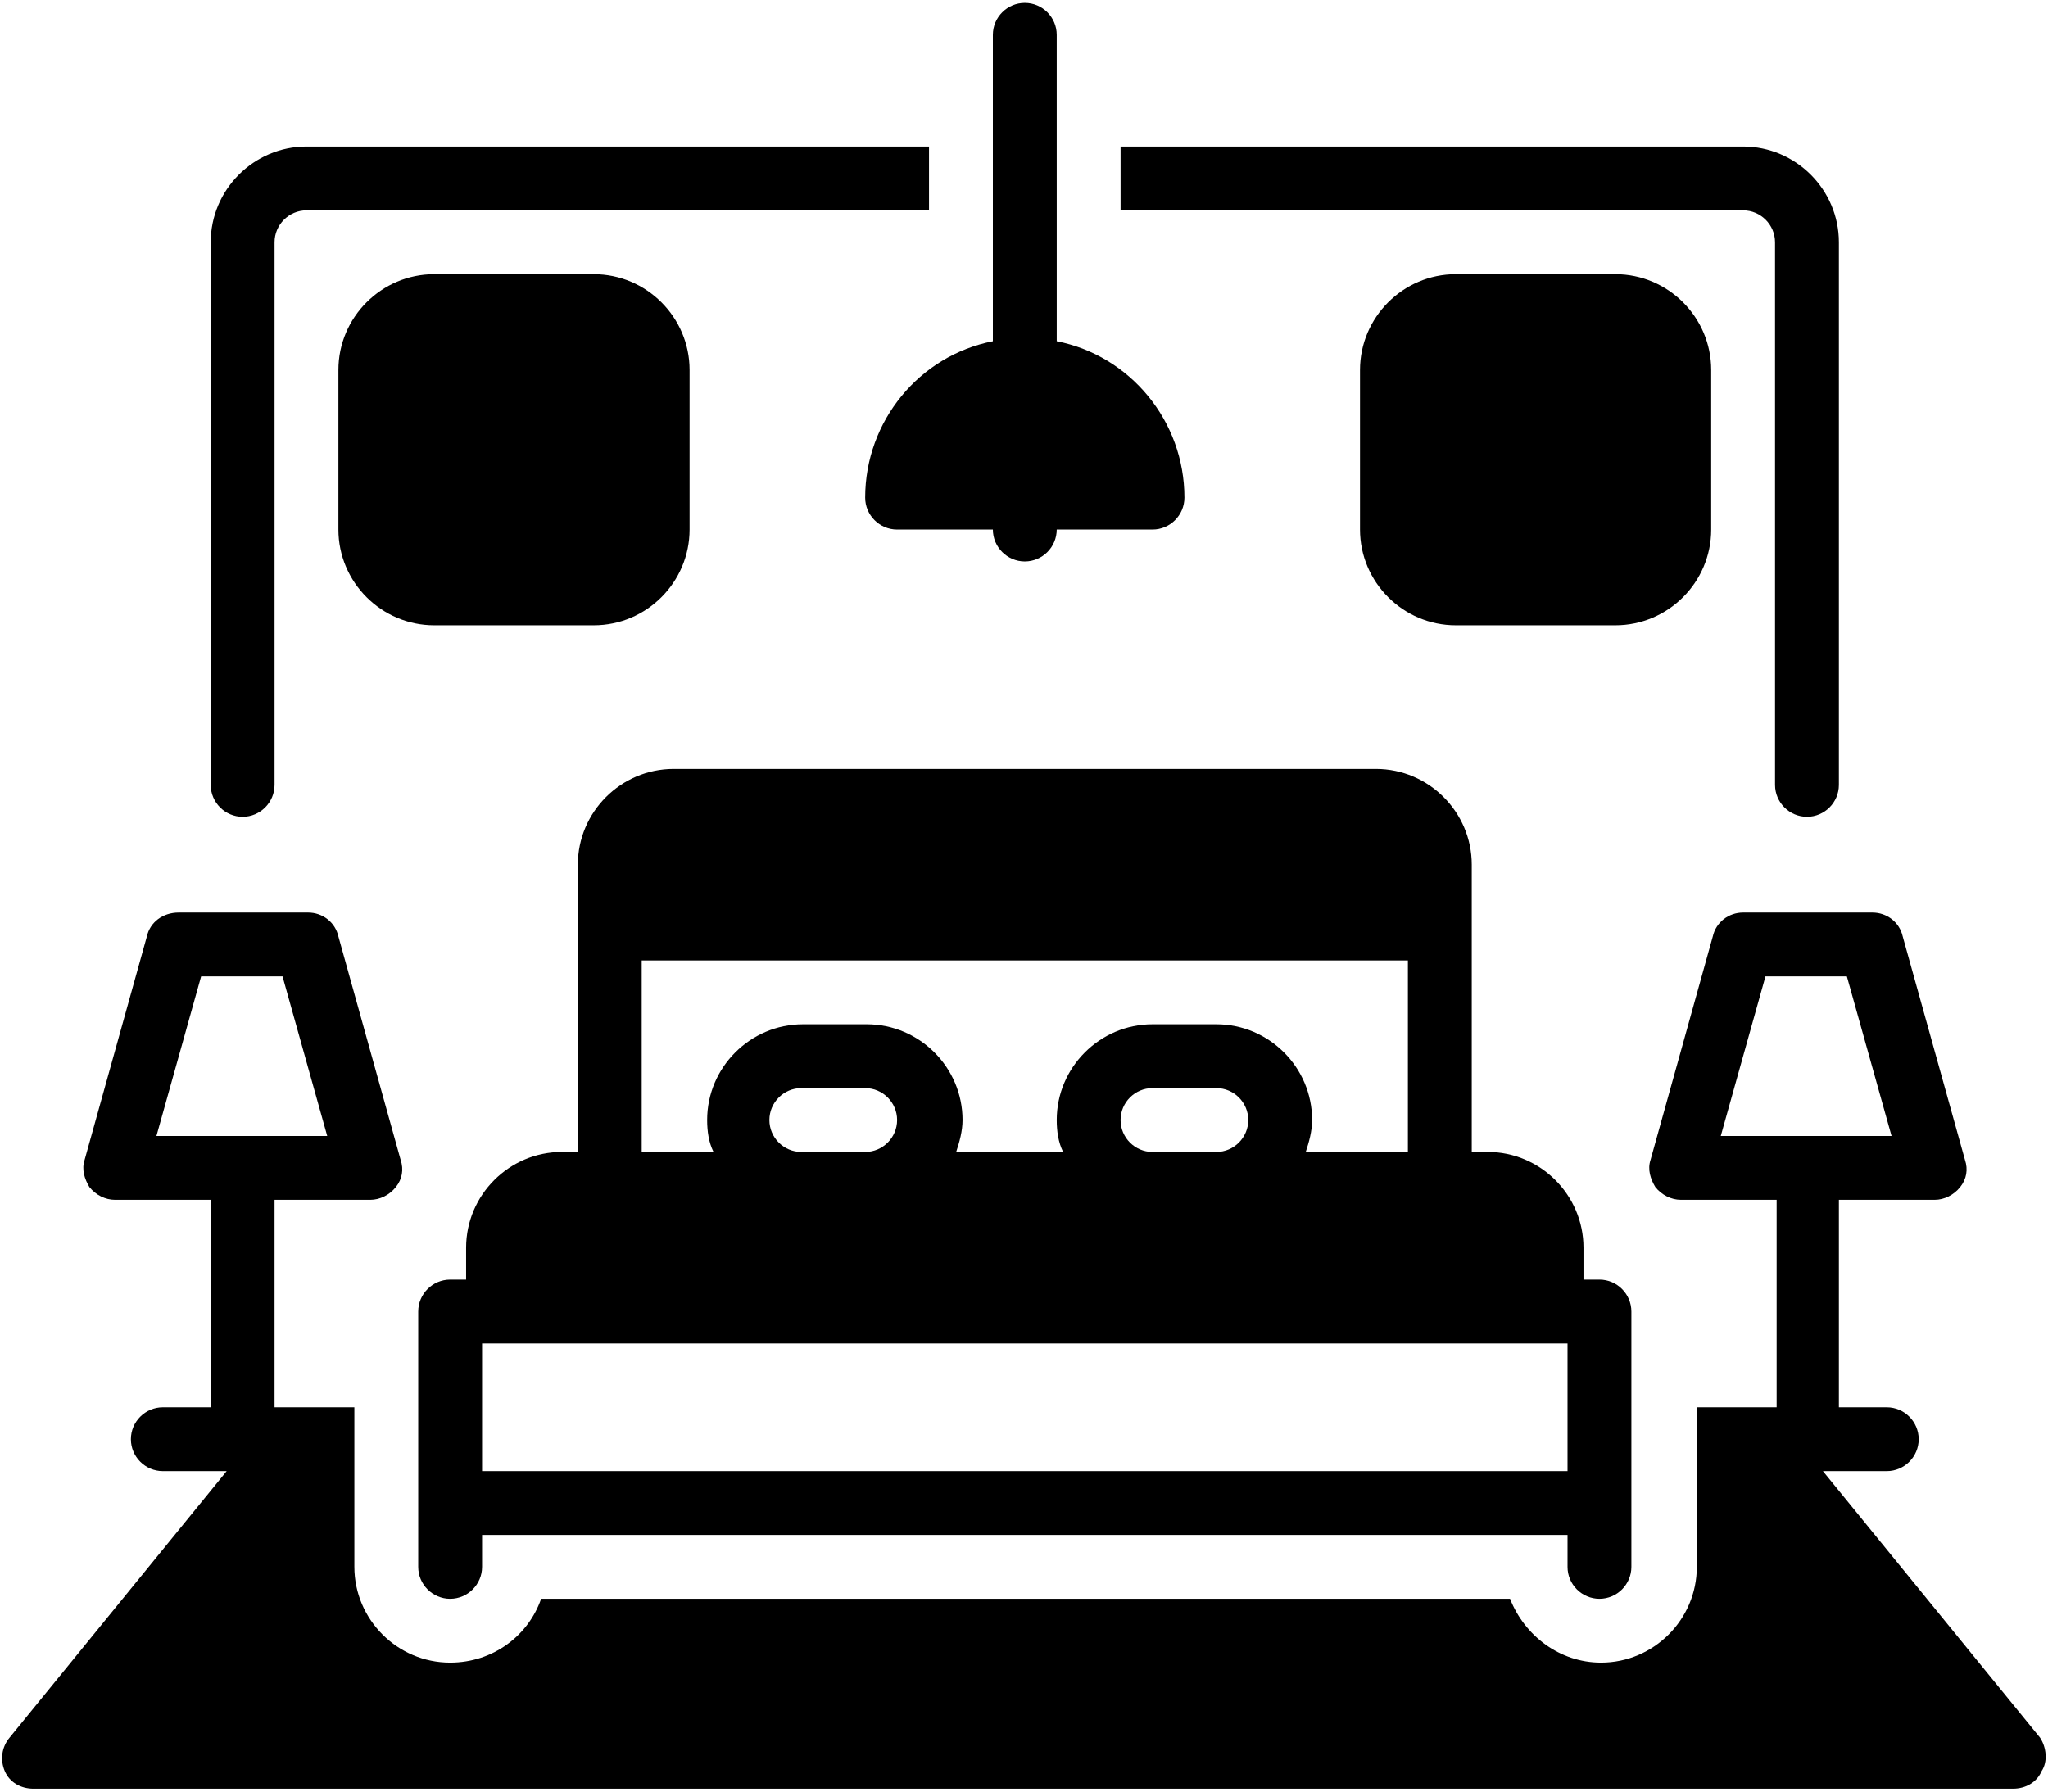
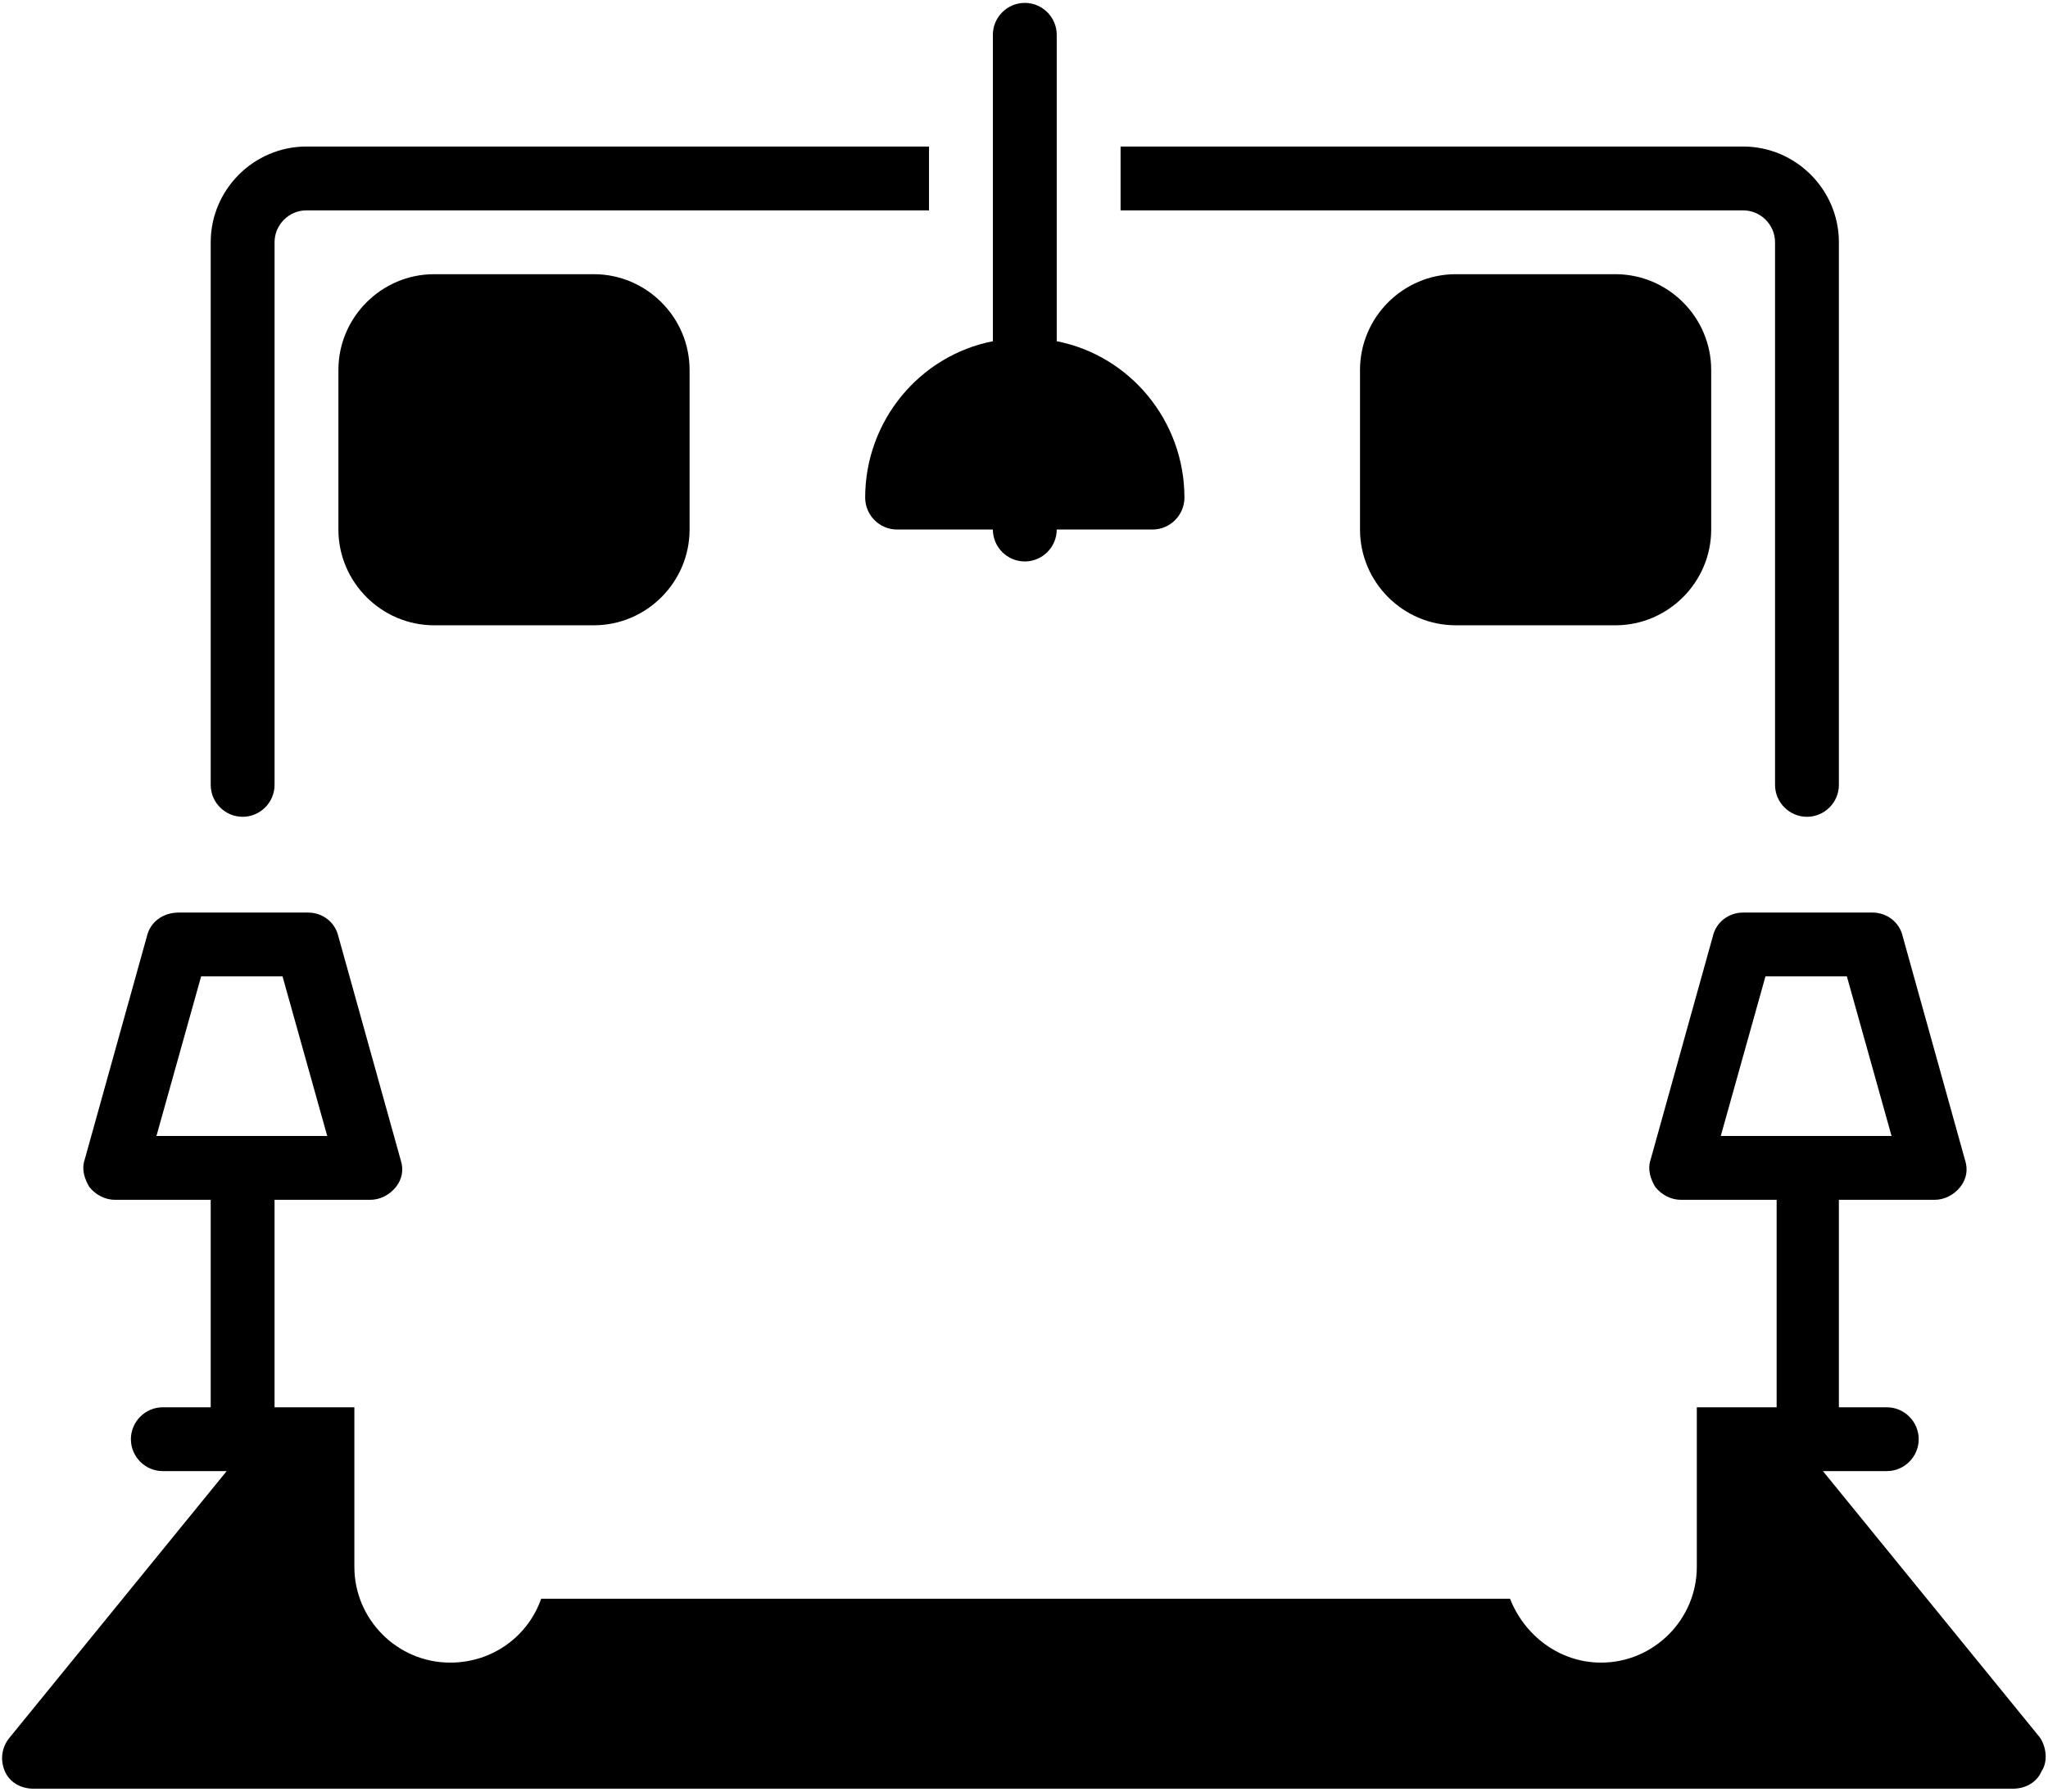
<svg xmlns="http://www.w3.org/2000/svg" height="112" preserveAspectRatio="xMidYMid meet" version="1.0" viewBox="-0.2 8.0 128.3 111.9" width="128" zoomAndPan="magnify">
  <g id="change1_1">
    <path d="M15,59c1.1,0,2-0.9,2-2V23c0-1.1,0.9-2,2-2h39v-4H19c-3.3,0-6,2.7-6,6v34C13,58.1,13.9,59,15,59z" />
  </g>
  <g id="change1_2">
    <path d="M111,23v34c0,1.1,0.9,2,2,2s2-0.9,2-2V23c0-3.3-2.7-6-6-6H70v4h39C110.1,21,111,21.9,111,23z" />
  </g>
  <g id="change1_3">
-     <path d="M100,108c1.1,0,2-0.9,2-2V90c0-1.1-0.9-2-2-2h-1v-2c0-3.3-2.7-6-6-6h-1V62c0-3.3-2.7-6-6-6H42c-3.3,0-6,2.7-6,6v18h-1 c-3.3,0-6,2.7-6,6v2h-1c-1.1,0-2,0.9-2,2v16c0,1.1,0.9,2,2,2s2-0.9,2-2v-2h68v2C98,107.1,98.9,108,100,108z M40,68h48v12h-6.4 c0.2-0.6,0.4-1.3,0.4-2c0-3.3-2.7-6-6-6h-4c-3.3,0-6,2.7-6,6c0,0.7,0.1,1.4,0.4,2h-6.7c0.2-0.6,0.4-1.3,0.4-2c0-3.3-2.7-6-6-6h-4 c-3.3,0-6,2.7-6,6c0,0.7,0.1,1.4,0.4,2H40V68z M78,78c0,1.1-0.9,2-2,2h-4c-1.1,0-2-0.9-2-2s0.9-2,2-2h4C77.1,76,78,76.9,78,78z M56,78c0,1.1-0.9,2-2,2h-4c-1.1,0-2-0.9-2-2s0.9-2,2-2h4C55.1,76,56,76.9,56,78z M30,100v-8h68v8H30z" />
-   </g>
+     </g>
  <g id="change1_4">
    <path d="M54,39c0,1.1,0.9,2,2,2h6c0,1.1,0.9,2,2,2s2-0.9,2-2h6c1.1,0,2-0.9,2-2c0-4.8-3.4-8.9-8-9.8V10c0-1.1-0.9-2-2-2s-2,0.9-2,2 v19.2C57.4,30.1,54,34.2,54,39z" />
  </g>
  <g id="change1_5">
    <path d="M107,41V31c0-3.3-2.7-6-6-6H91c-3.3,0-6,2.7-6,6v10c0,3.3,2.7,6,6,6h10C104.3,47,107,44.3,107,41z" />
  </g>
  <g id="change1_6">
    <path d="M37,47c3.3,0,6-2.7,6-6V31c0-3.3-2.7-6-6-6H27c-3.3,0-6,2.7-6,6v10c0,3.3,2.7,6,6,6H37z" />
  </g>
  <g id="change1_7">
    <path d="M127.6,116.7L114,100h4c1.1,0,2-0.9,2-2s-0.9-2-2-2h-3V83h6c0.6,0,1.2-0.3,1.6-0.8c0.4-0.5,0.5-1.1,0.3-1.7l-3.9-14 c-0.2-0.9-1-1.5-1.9-1.5h-8.1c-0.9,0-1.7,0.6-1.9,1.5l-3.9,14c-0.2,0.6,0,1.2,0.3,1.7c0.4,0.5,1,0.8,1.6,0.8h6v13h-5v10 c0,3.3-2.7,6-6,6c-2.6,0-4.8-1.7-5.7-4H33.7c-0.8,2.3-3,4-5.7,4c-3.3,0-6-2.7-6-6V96h-5V83h6c0.6,0,1.2-0.3,1.6-0.8 c0.4-0.5,0.5-1.1,0.3-1.7l-3.9-14c-0.2-0.9-1-1.5-1.9-1.5h-8.1C10,65,9.2,65.6,9,66.5l-3.9,14c-0.2,0.6,0,1.2,0.3,1.7 C5.8,82.7,6.4,83,7,83h6v13h-3c-1.1,0-2,0.9-2,2s0.9,2,2,2h4L0.4,116.7c-0.5,0.6-0.6,1.4-0.3,2.1c0.3,0.7,1,1.1,1.8,1.1h124 c0.8,0,1.5-0.4,1.8-1.1C128.1,118.2,128,117.3,127.6,116.7z M9.6,79l2.8-10h5.1l2.8,10H9.6z M107.6,79l2.8-10h5.1l2.8,10H107.6z" />
  </g>
</svg>